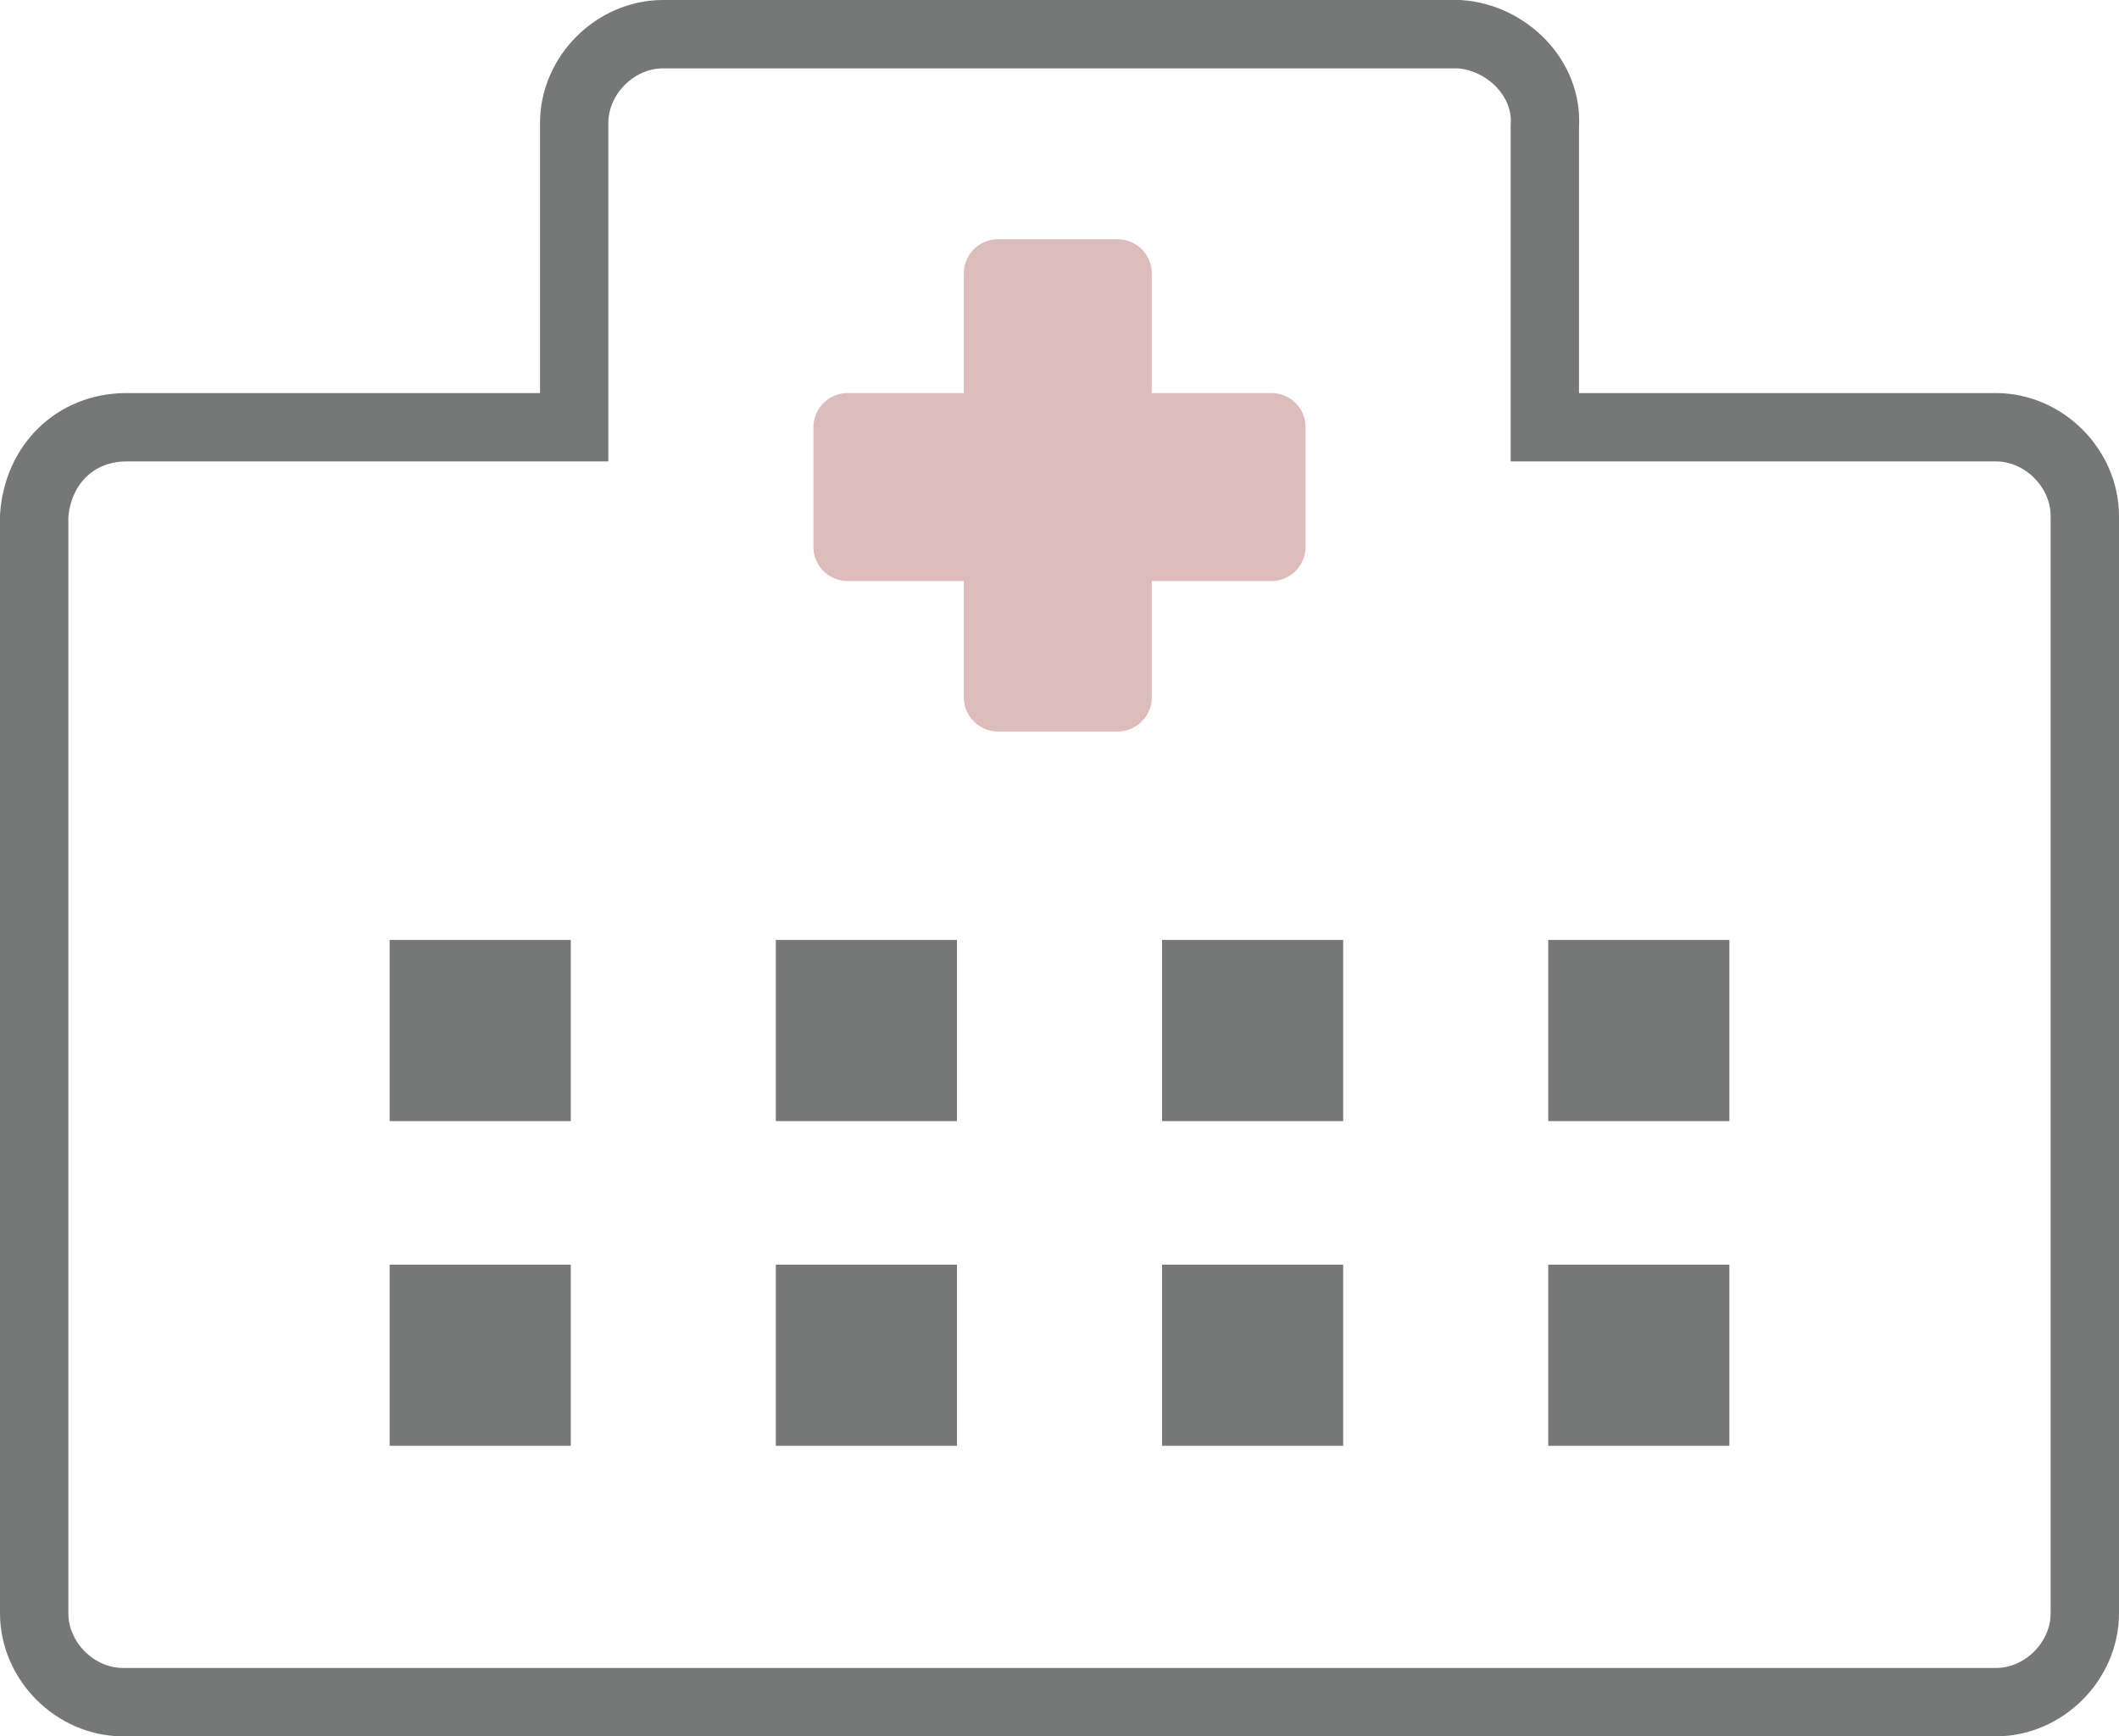
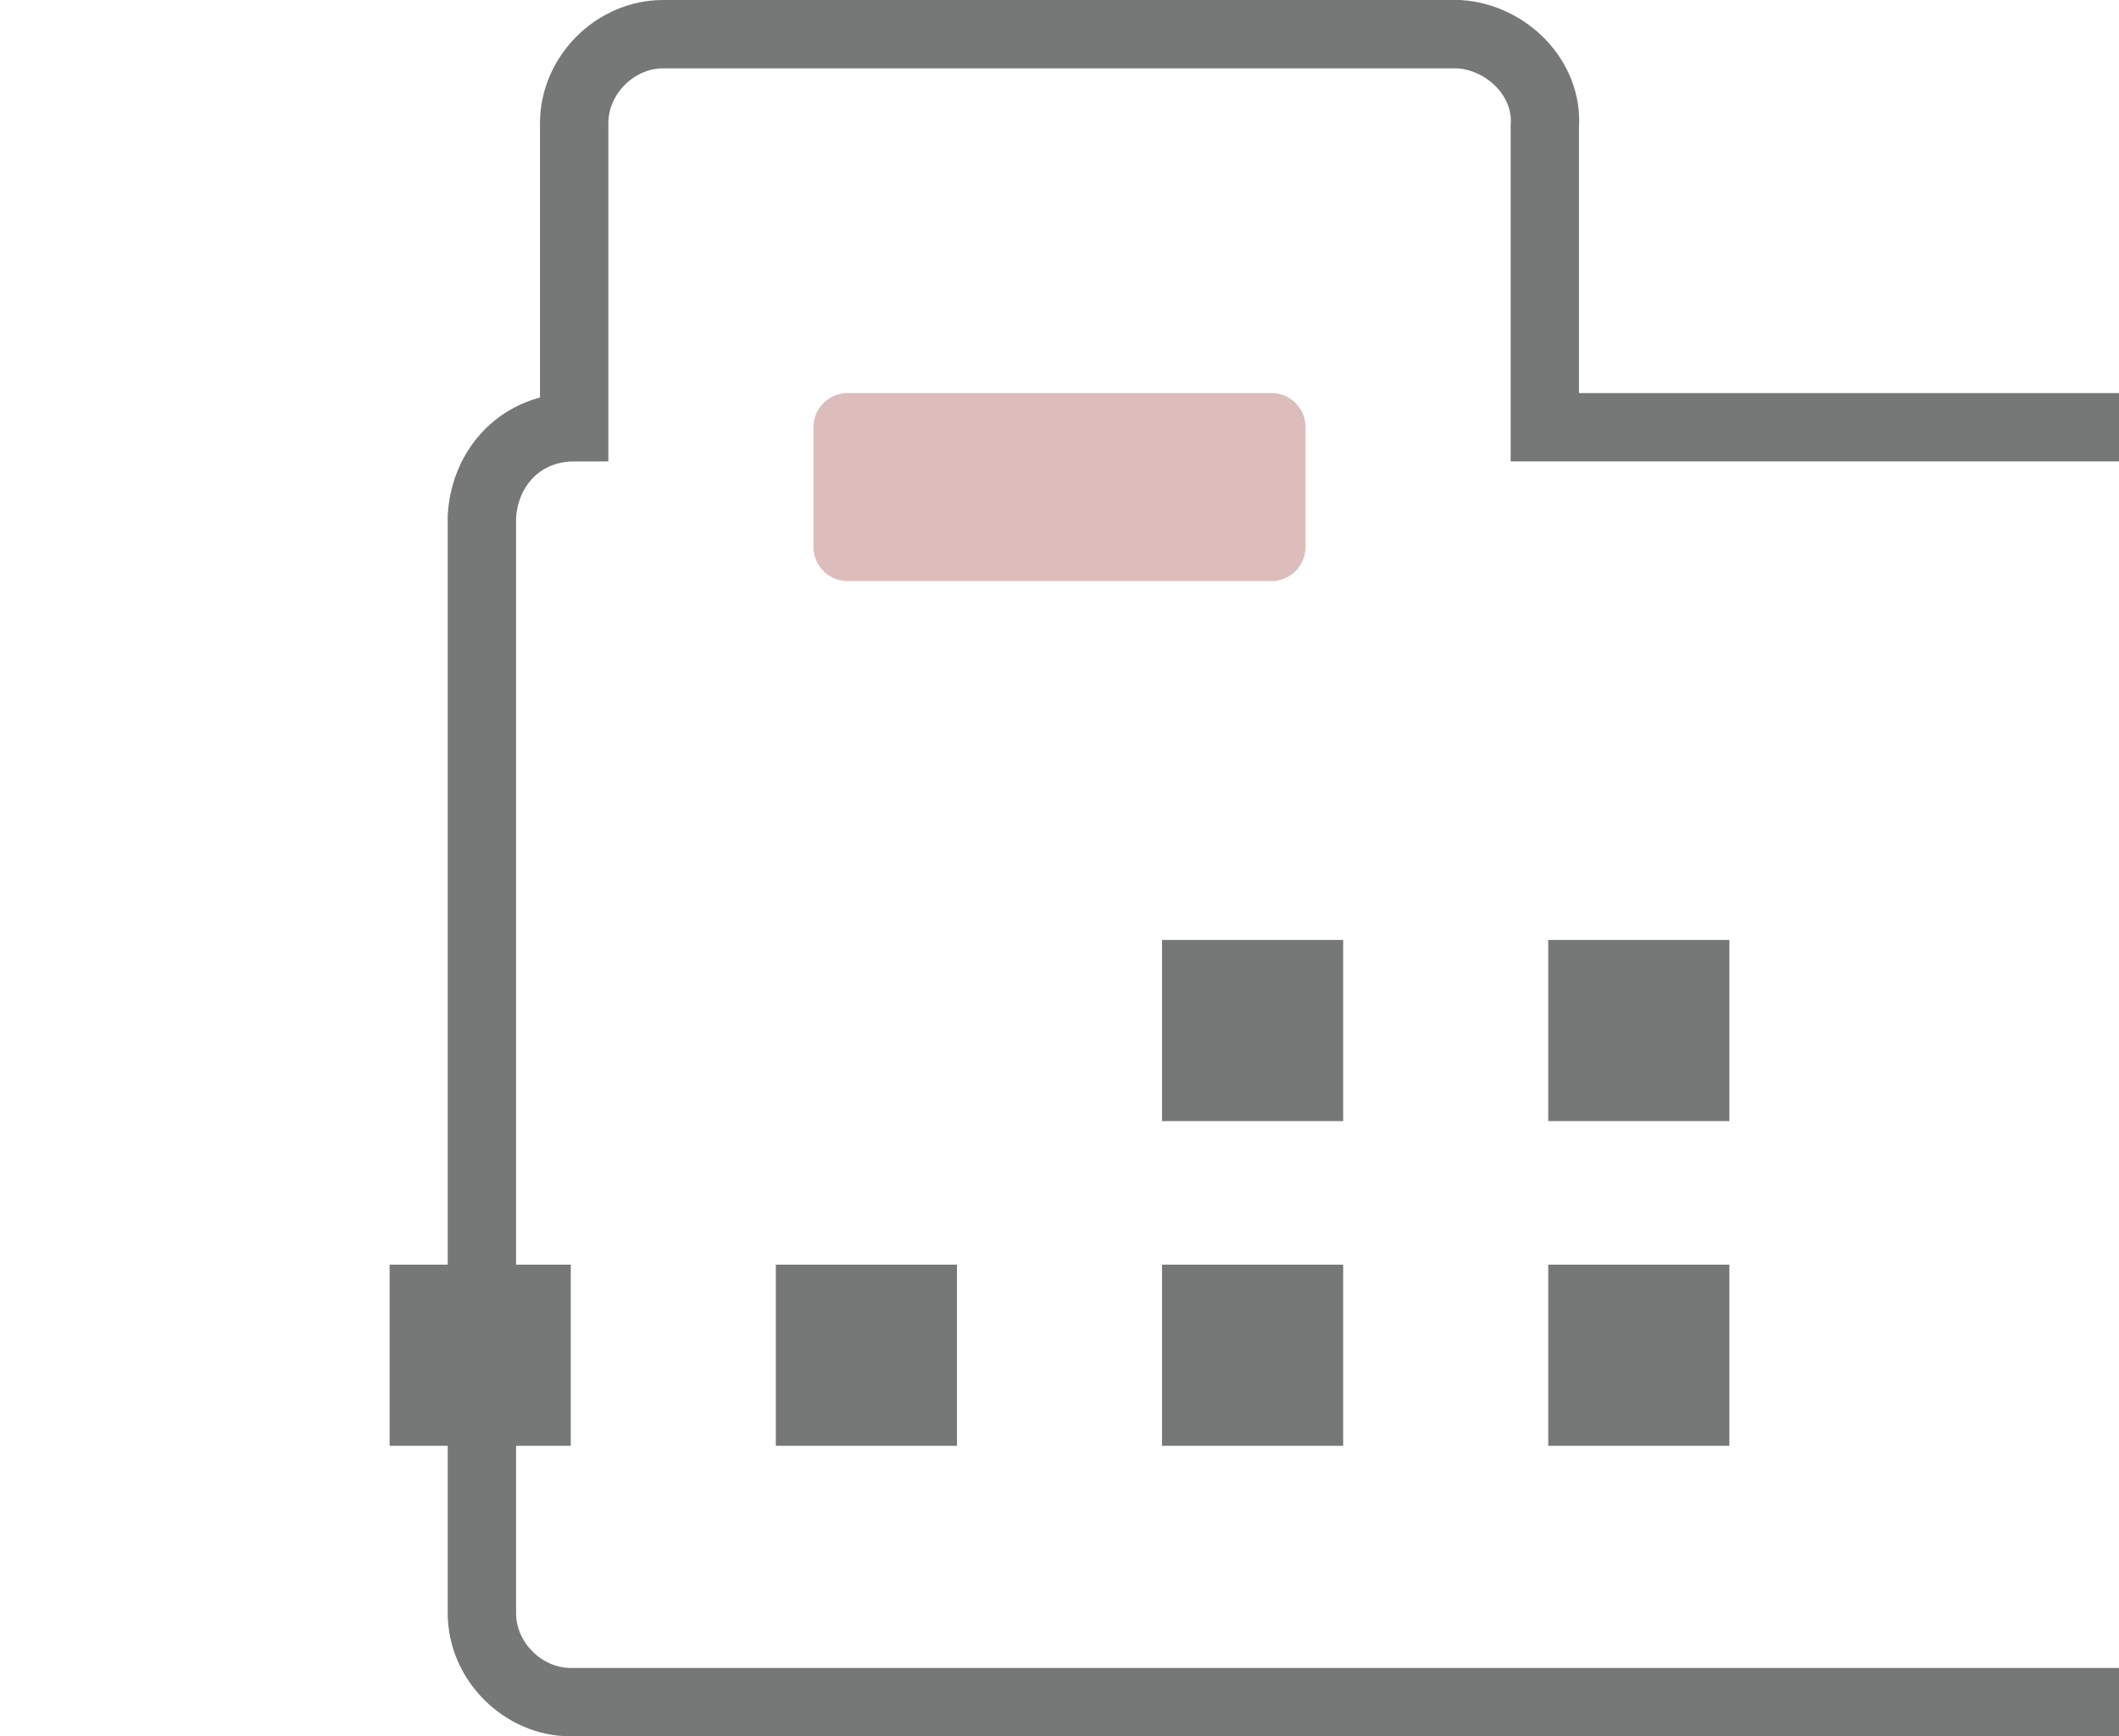
<svg xmlns="http://www.w3.org/2000/svg" version="1.1" id="レイヤー_1" x="0px" y="0px" viewBox="0 0 62 50.8" style="enable-background:new 0 0 62 50.8;" xml:space="preserve">
  <style type="text/css">
	.st0{fill:none;stroke:#767777;stroke-width:2;stroke-miterlimit:10;}
	.st1{fill:#DCBDBB;stroke:#DCBDBB;stroke-width:2;stroke-linecap:round;stroke-linejoin:round;}
	.st2{fill:#767777;}
</style>
  <title>アートボード 7</title>
-   <path class="st0" d="M45.2,12.5V3.7c0.1-1.4-1.1-2.6-2.5-2.7c0,0-0.1,0-0.1,0H19.4c-1.4,0-2.6,1.2-2.6,2.6c0,0,0,0,0,0v8.9H3.7  c-1.5,0-2.6,1.1-2.7,2.6v32.1c0,1.4,1.2,2.6,2.6,2.6h54.8c1.4,0,2.6-1.2,2.6-2.6V15.1c0-1.4-1.2-2.6-2.6-2.6H45.2z" />
-   <rect x="29.2" y="8" class="st1" width="3.5" height="12.4" />
+   <path class="st0" d="M45.2,12.5V3.7c0.1-1.4-1.1-2.6-2.5-2.7c0,0-0.1,0-0.1,0H19.4c-1.4,0-2.6,1.2-2.6,2.6c0,0,0,0,0,0v8.9c-1.5,0-2.6,1.1-2.7,2.6v32.1c0,1.4,1.2,2.6,2.6,2.6h54.8c1.4,0,2.6-1.2,2.6-2.6V15.1c0-1.4-1.2-2.6-2.6-2.6H45.2z" />
  <rect x="24.8" y="12.5" class="st1" width="12.4" height="3.5" />
-   <rect x="11.4" y="27.5" class="st2" width="5.3" height="5.3" />
-   <rect x="22.7" y="27.5" class="st2" width="5.3" height="5.3" />
  <rect x="34" y="27.5" class="st2" width="5.3" height="5.3" />
  <rect x="45.3" y="27.5" class="st2" width="5.3" height="5.3" />
  <rect x="11.4" y="37" class="st2" width="5.3" height="5.3" />
  <rect x="22.7" y="37" class="st2" width="5.3" height="5.3" />
  <rect x="34" y="37" class="st2" width="5.3" height="5.3" />
  <rect x="45.3" y="37" class="st2" width="5.3" height="5.3" />
</svg>